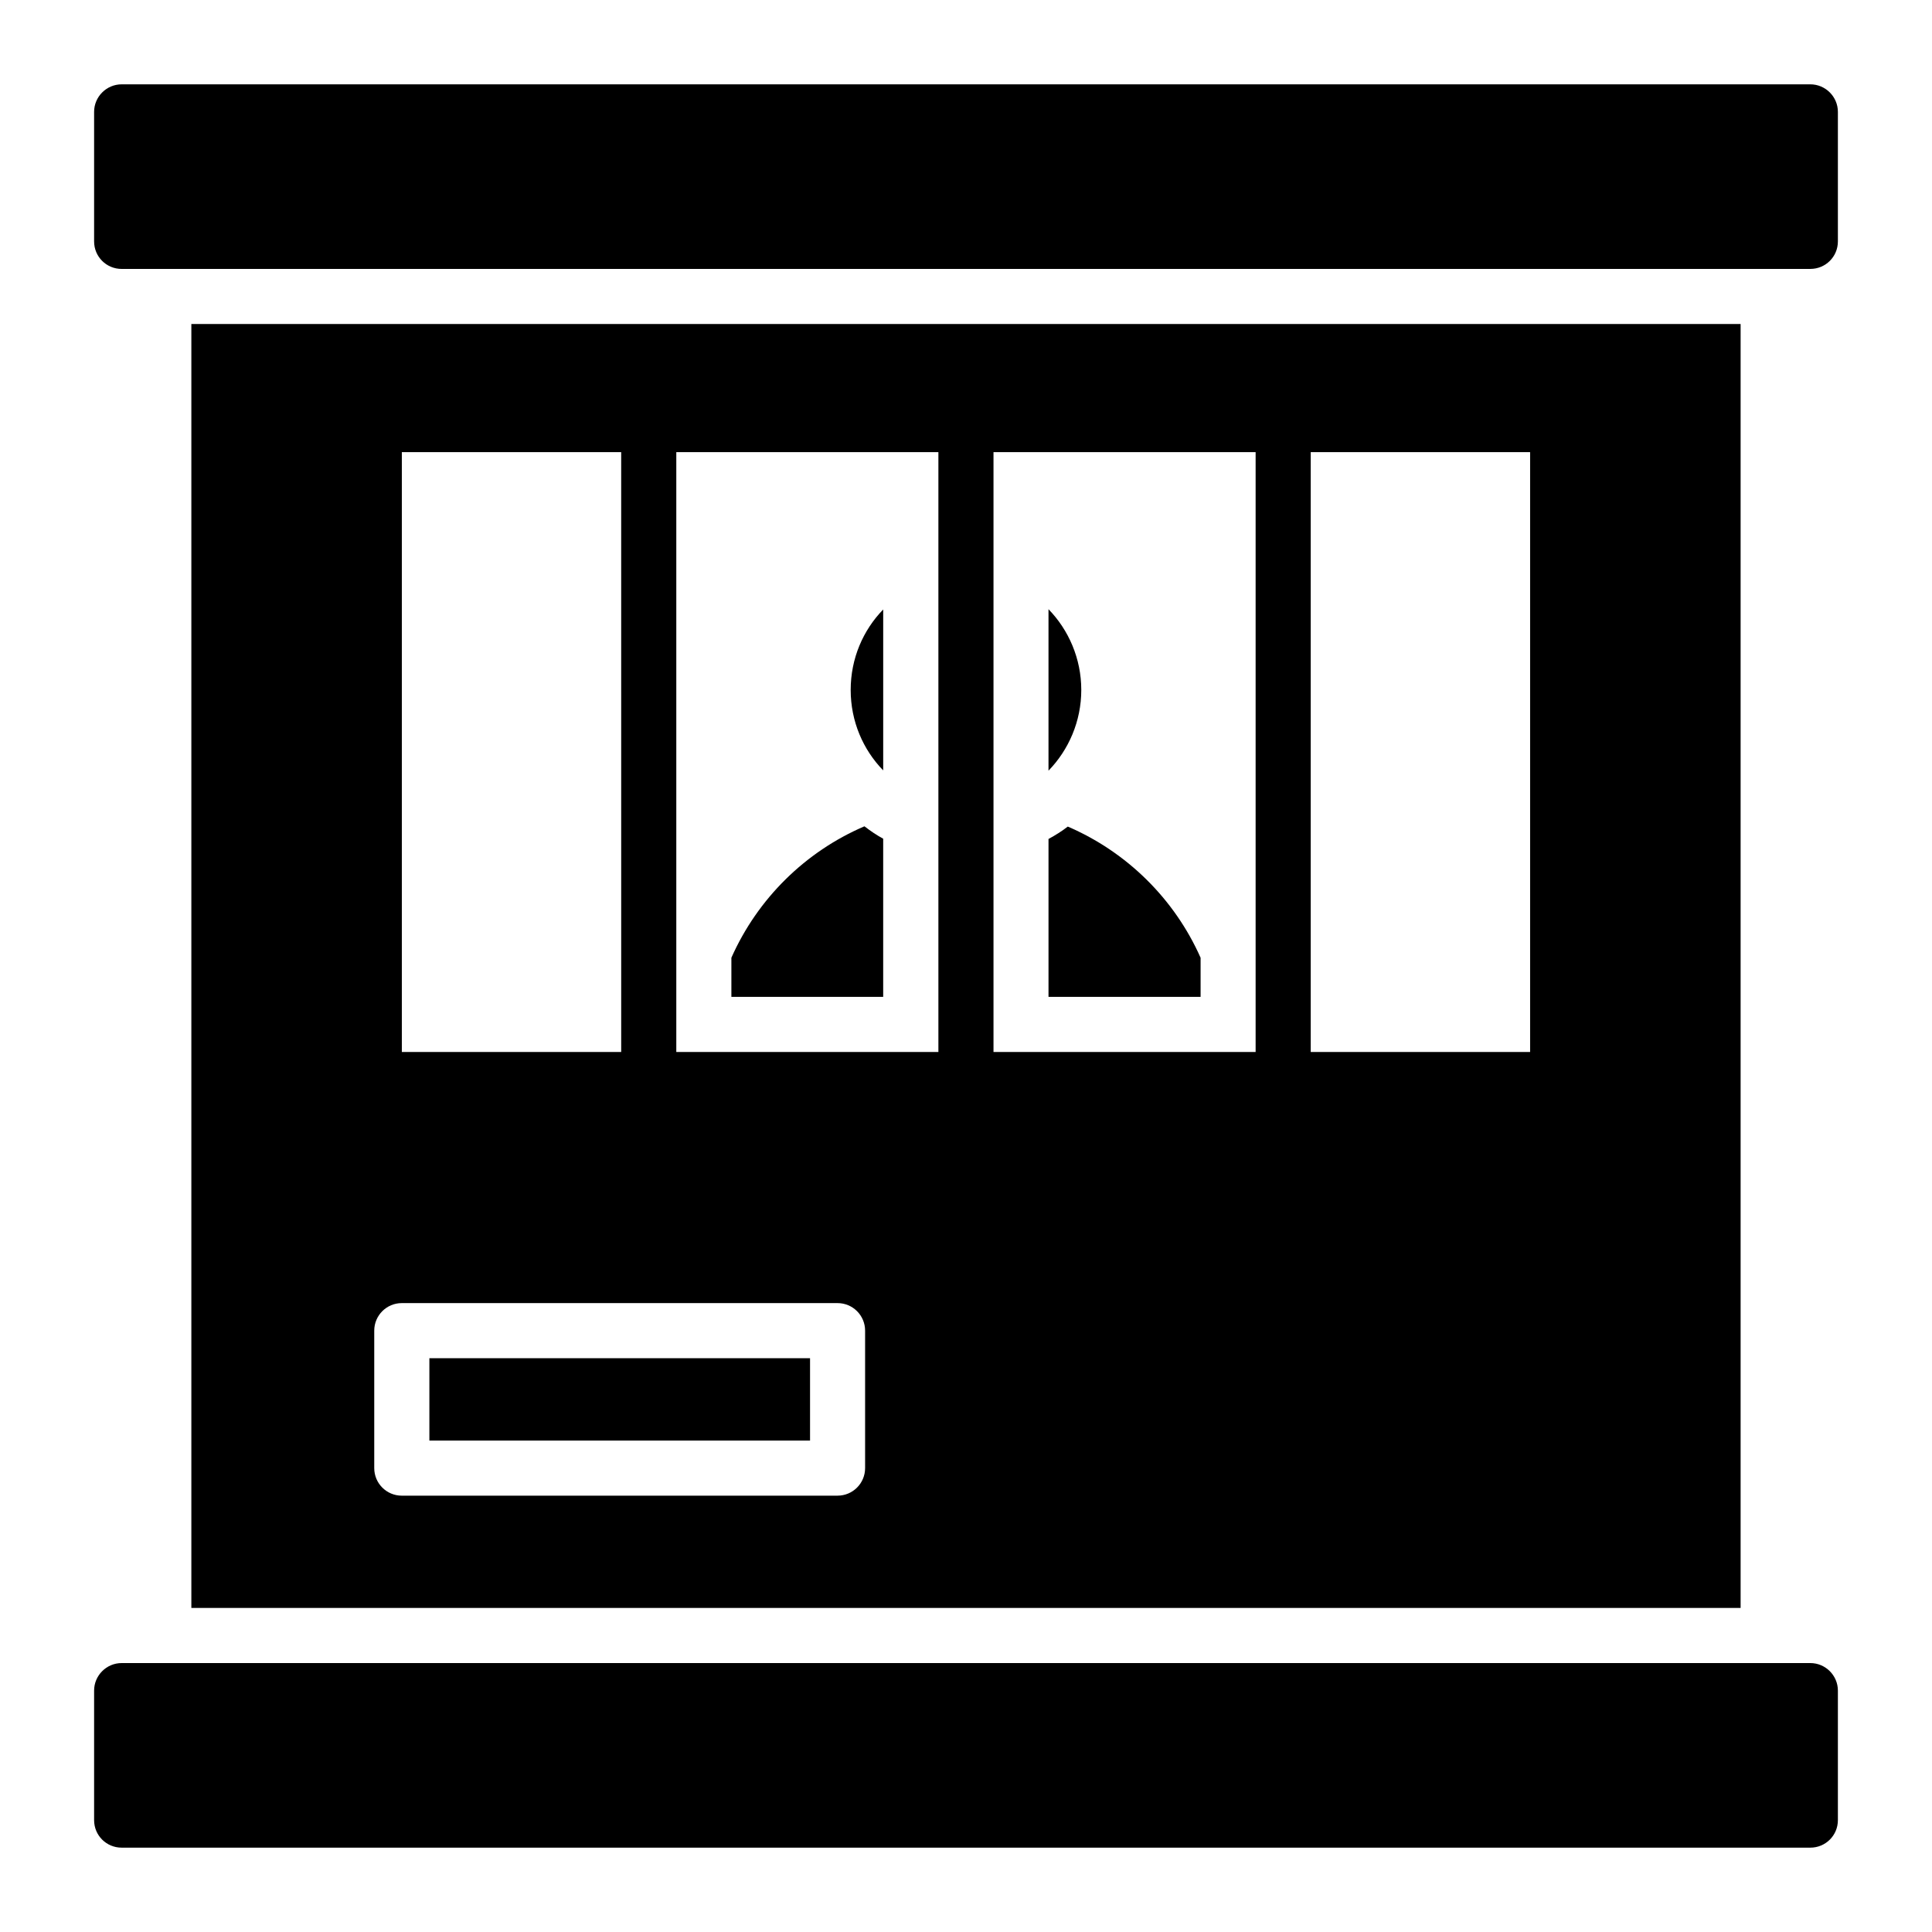
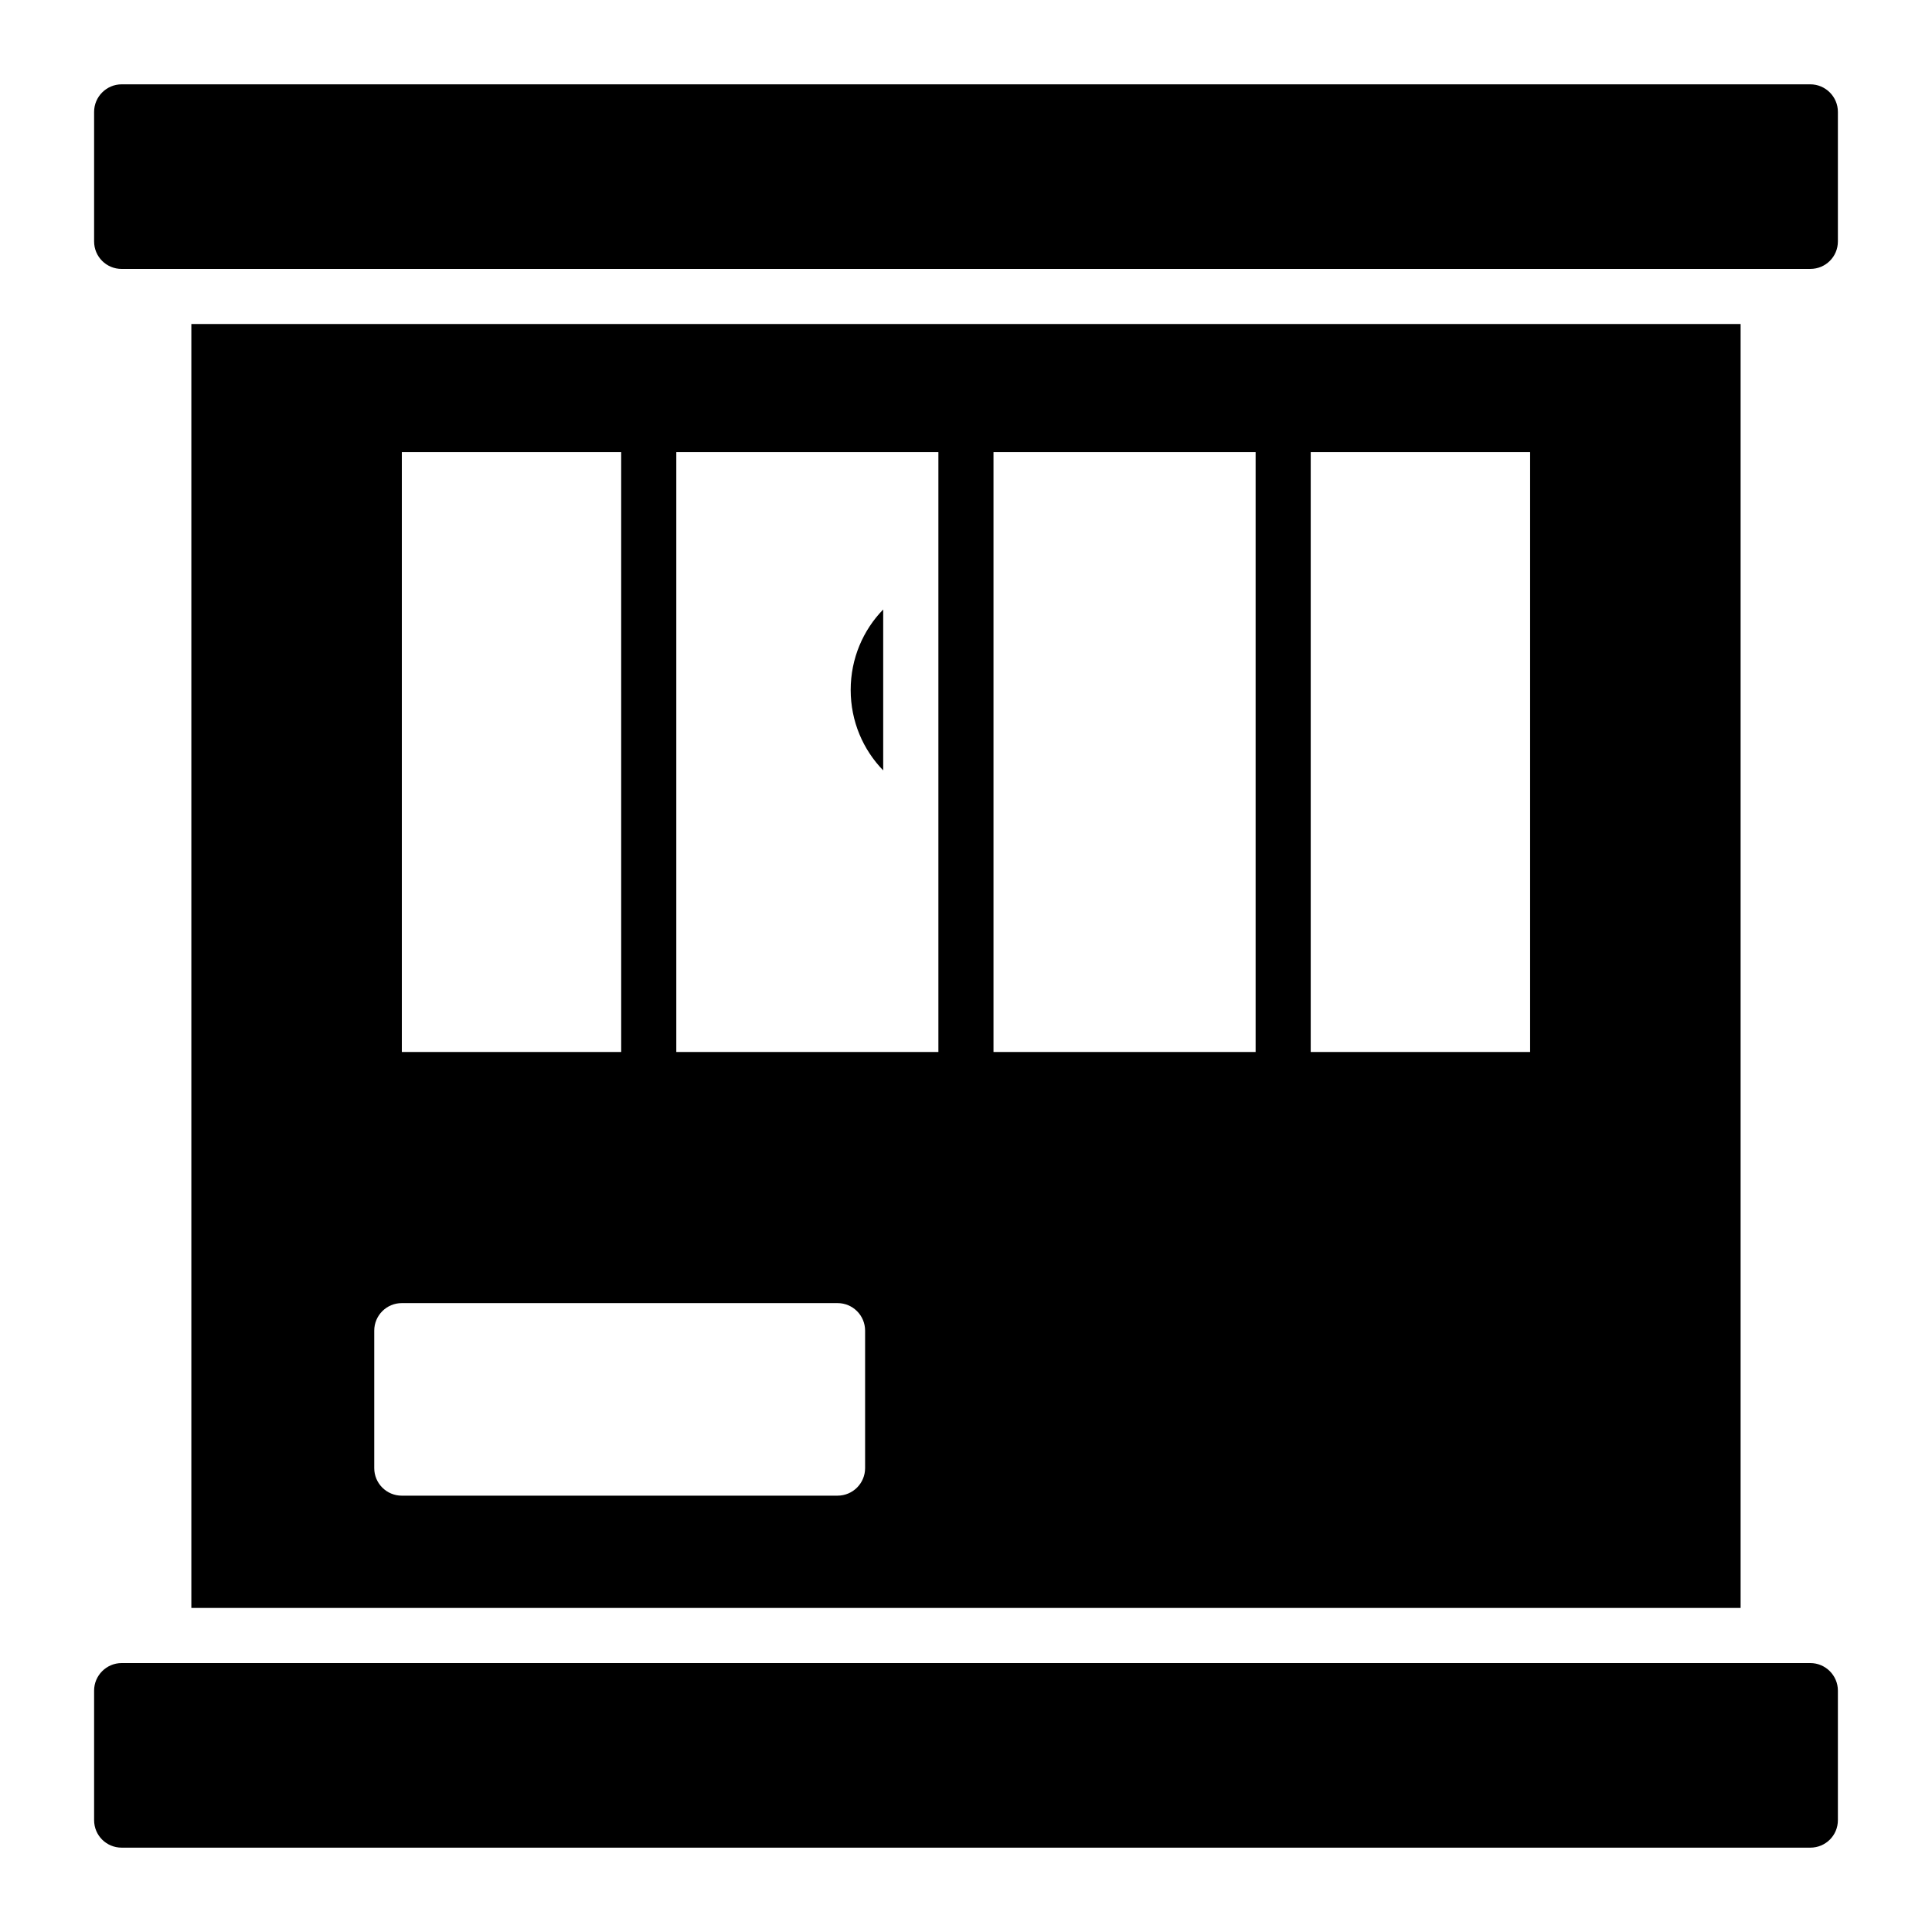
<svg xmlns="http://www.w3.org/2000/svg" fill="#000000" width="800px" height="800px" version="1.1" viewBox="144 144 512 512">
  <g>
-     <path d="m373.09 362.98c1.605 1.242 3.211 2.336 4.965 3.285v41.91h-40.23v-10.367c6.938-15.625 19.57-28.113 35.266-34.828z" />
-     <path d="m462.17 397.81v10.367h-40.305v-41.84c1.754-0.949 3.504-2.043 5.113-3.285 15.621 6.719 28.254 19.133 35.191 34.758z" />
    <path d="m369.44 326.84c0-8.324 3.285-15.844 8.617-21.32v42.641c-5.332-5.477-8.617-12.996-8.617-21.32z" />
-     <path d="m430.55 326.84c0 8.324-3.359 15.918-8.688 21.395v-42.789c5.328 5.477 8.688 13.07 8.688 21.395z" />
    <path d="m631.06 173.65v34.316c0 4.09-3.285 7.301-7.301 7.301l-447.52 0.004c-4.016 0-7.301-3.211-7.301-7.301v-34.32c0-4.016 3.285-7.301 7.301-7.301h447.52c4.012 0 7.301 3.285 7.301 7.301z" />
    <path d="m631.06 592.03v34.316c0 4.09-3.285 7.301-7.301 7.301h-447.52c-4.016 0-7.301-3.211-7.301-7.301v-34.316c0-4.016 3.285-7.301 7.301-7.301h447.52c4.012 0 7.301 3.285 7.301 7.301z" />
-     <path d="m257.79 503.94h100.88v21.828h-100.88z" />
    <path d="m194.71 229.87v340.25h410.57v-340.25zm55.781 33.953h58.129l0.004 158.96h-58.133zm122.77 269.24c0 4.035-3.266 7.301-7.301 7.301l-115.48 0.004c-4.035 0-7.301-3.266-7.301-7.301v-36.43c0-4.035 3.266-7.301 7.301-7.301h115.48c4.035 0 7.301 3.266 7.301 7.301zm19.422-110.28h-69.457v-158.96h69.457zm84.07 0h-69.465v-158.96h69.465zm72.742 0h-58.141v-158.96h58.141z" />
  </g>
</svg>